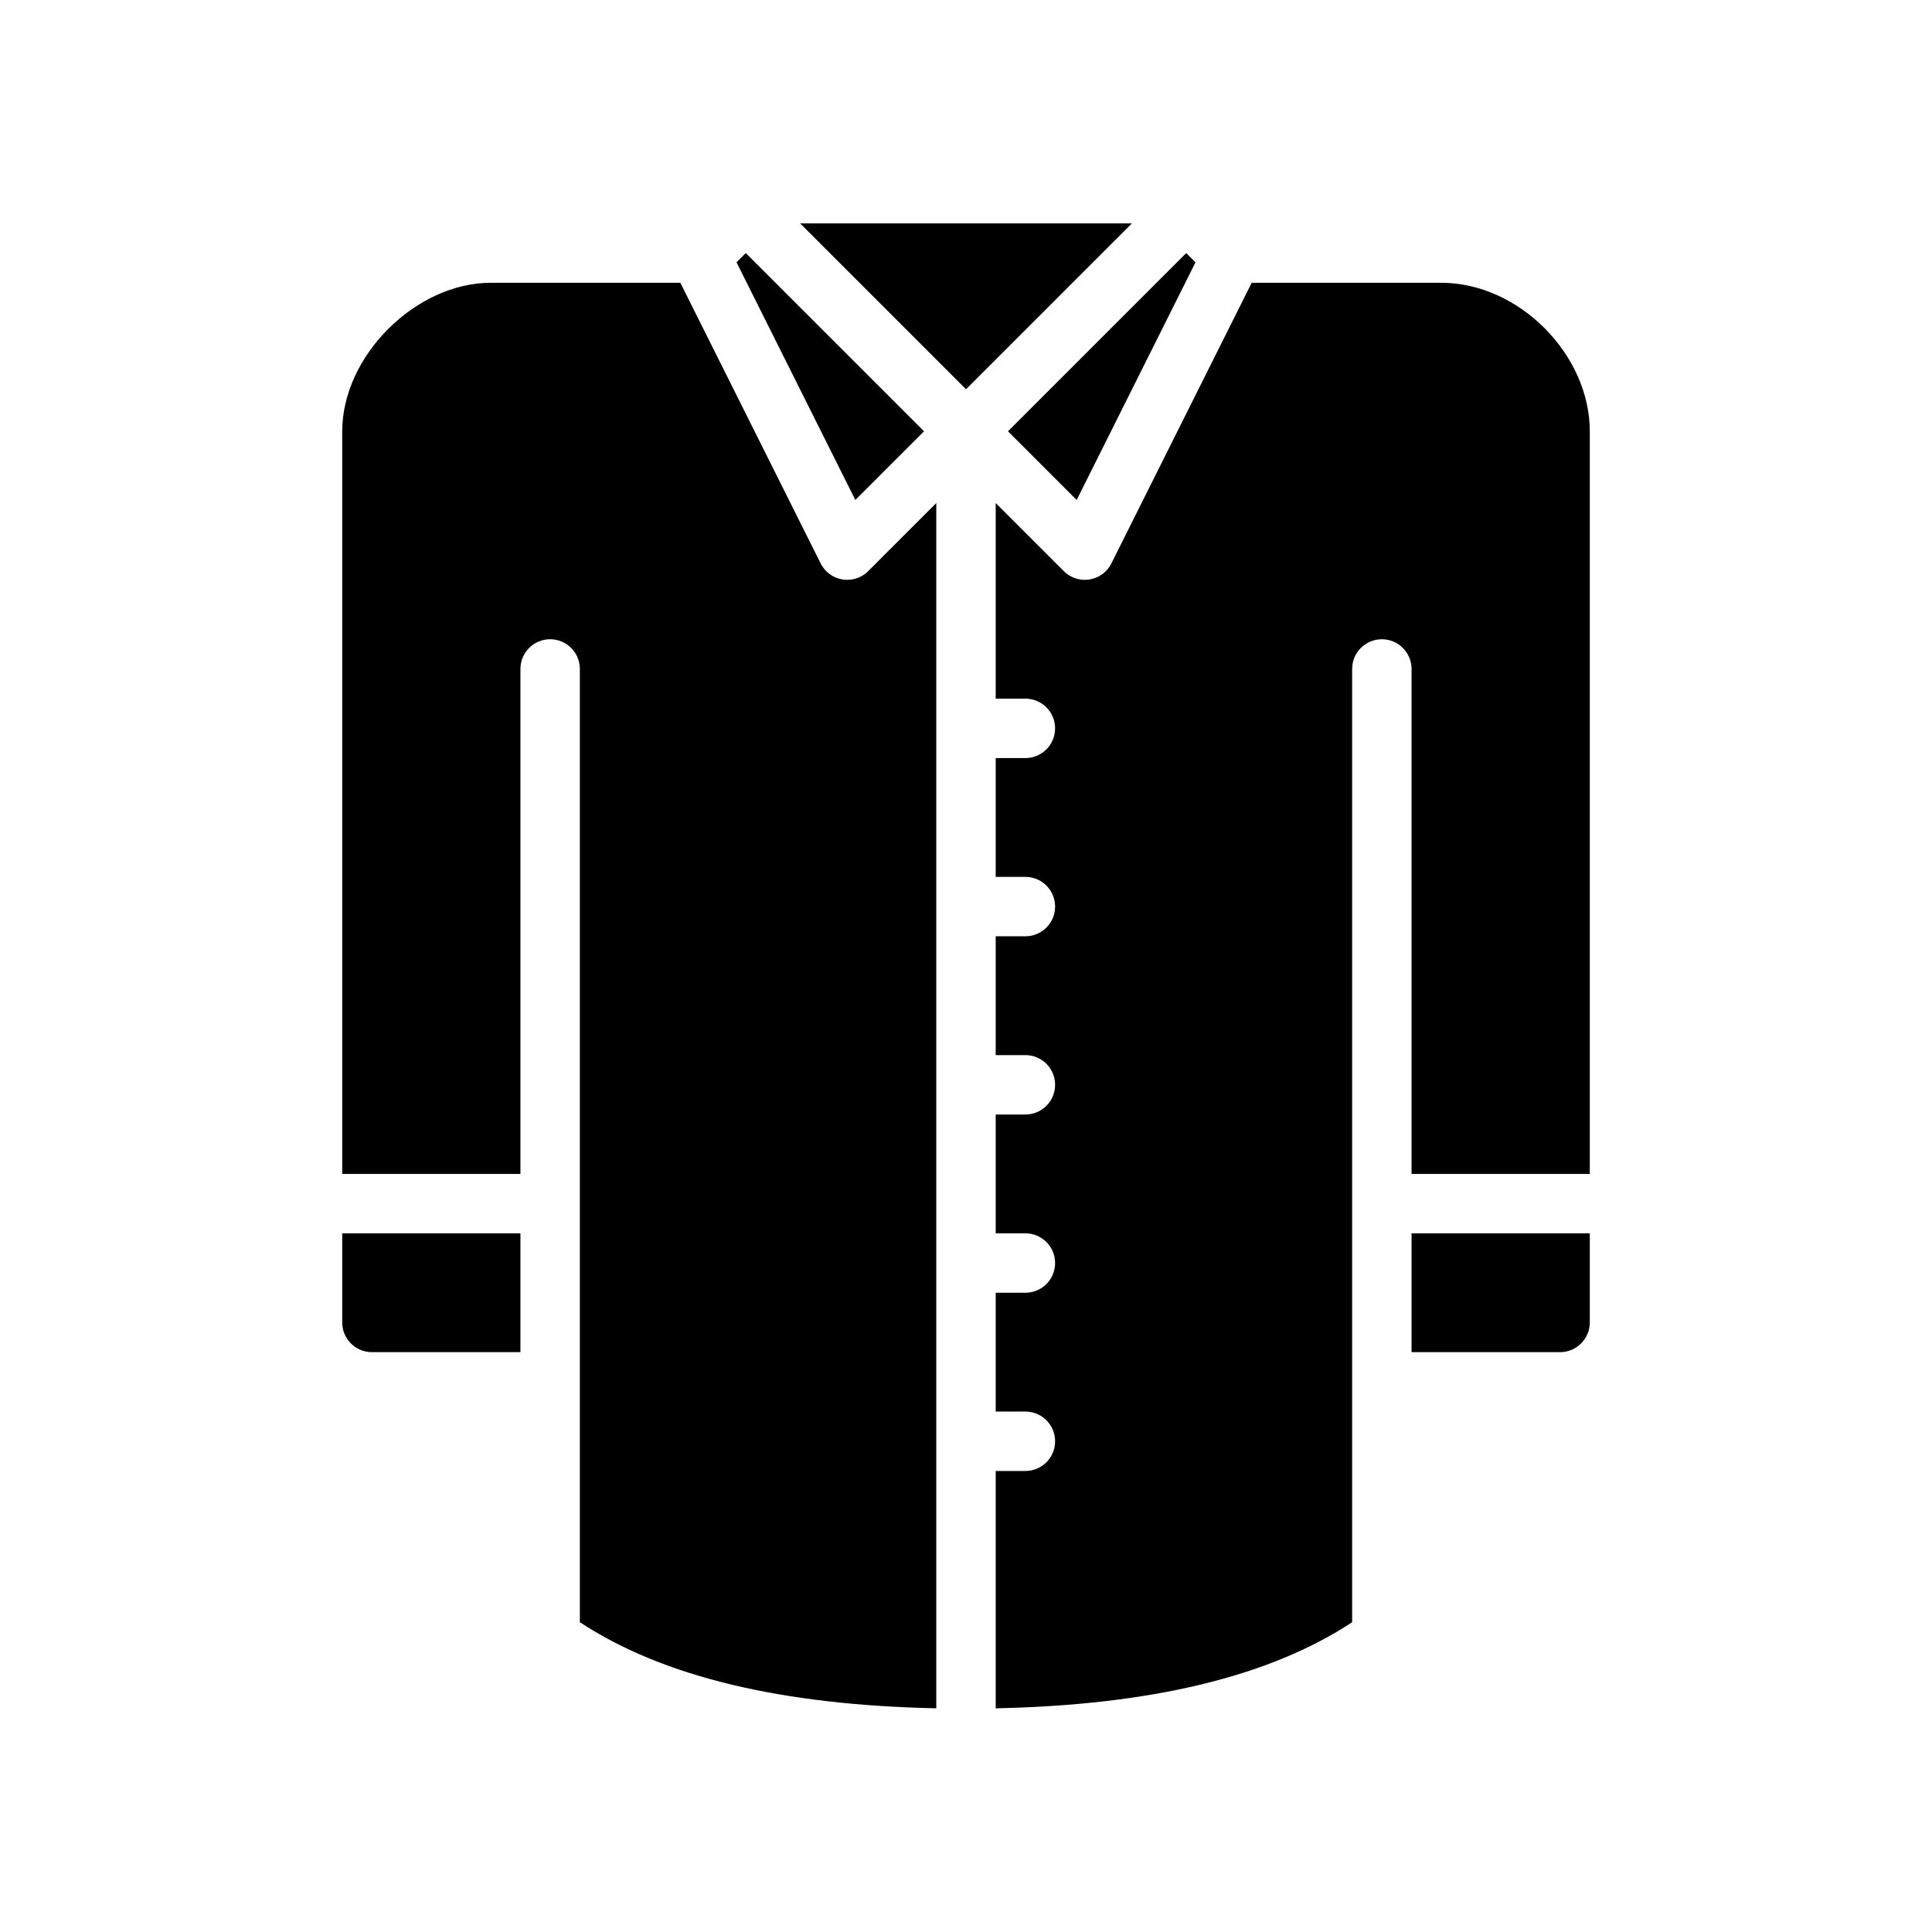
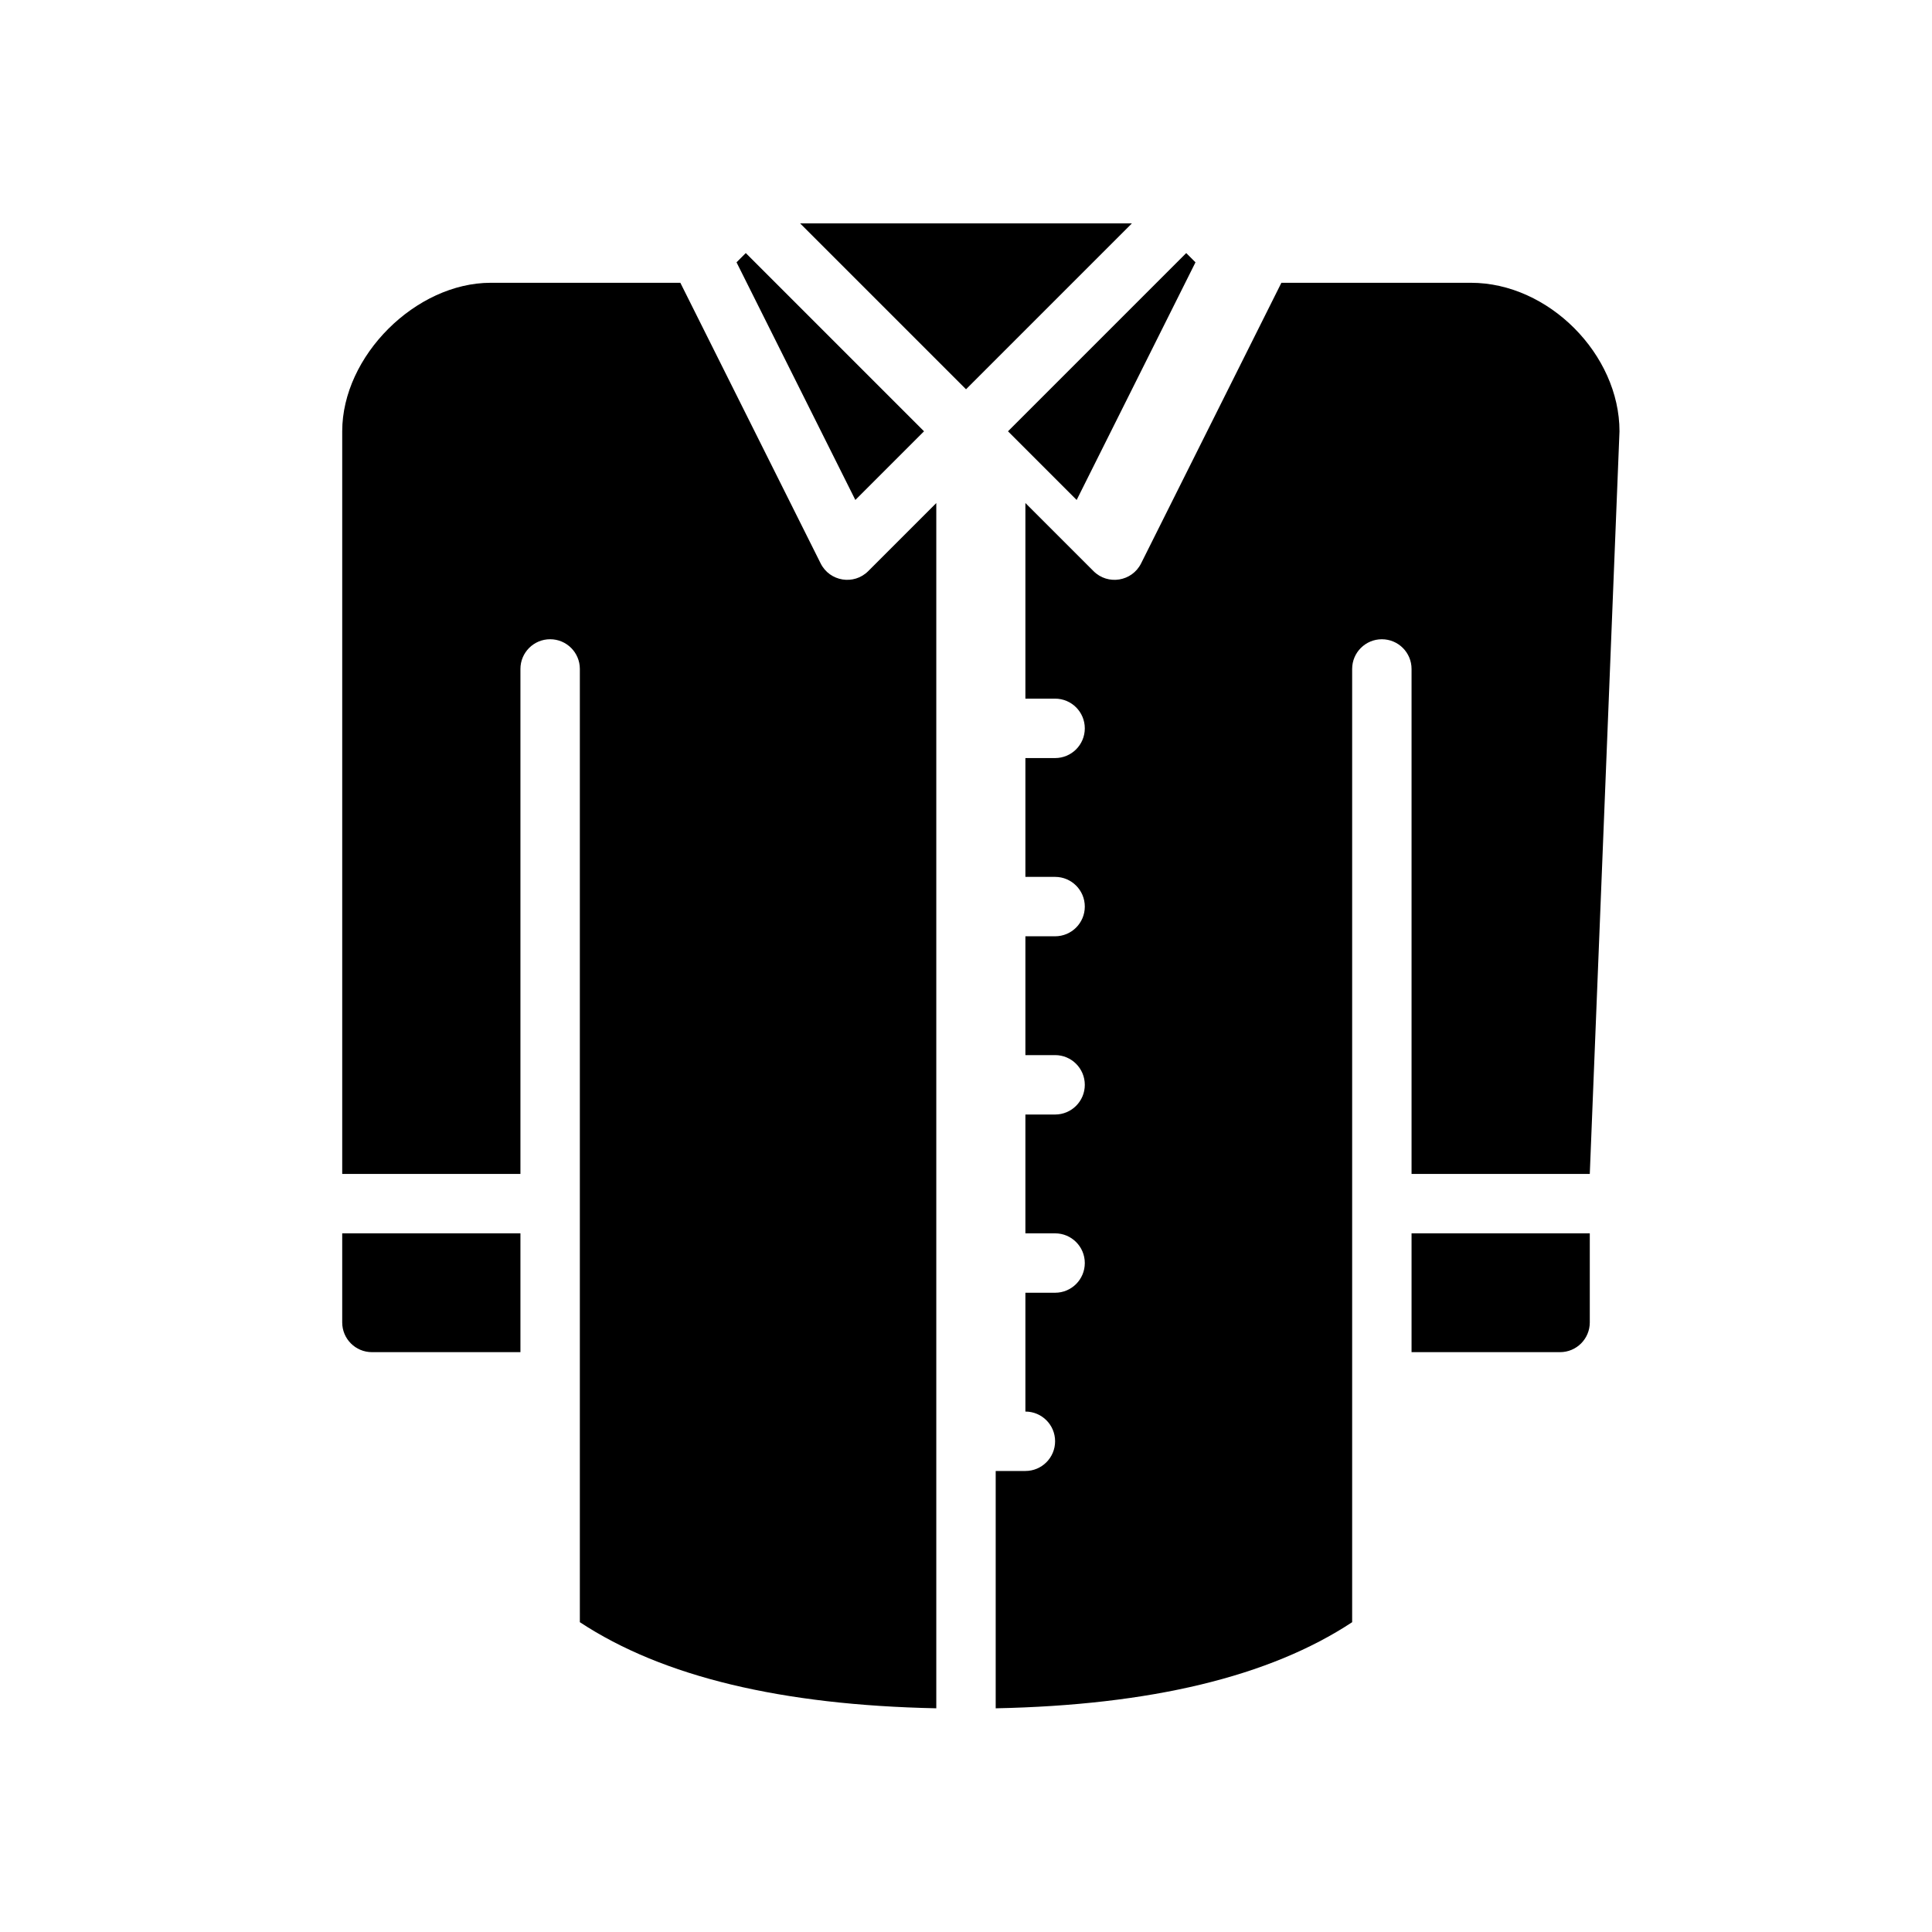
<svg xmlns="http://www.w3.org/2000/svg" fill="#000000" width="800px" height="800px" version="1.1" viewBox="144 144 512 512">
-   <path d="m281.92 455.1h-47.23v-196.8c0-19.988 19.508-39.359 39.359-39.359h50.25l37.184 74.371c2.402 4.805 8.809 5.844 12.605 2.043l18.039-18.039v319.4c-40.973-0.84-72.492-8.344-94.461-22.82v-252.62c0-4.348-3.527-7.871-7.875-7.871-4.348 0-7.871 3.523-7.871 7.871zm0 15.746v59.039-27.551h-39.359c-4.348 0-7.871-3.527-7.871-7.875v-23.613zm283.39-15.746h-47.234v-133.82c0-4.348-3.523-7.871-7.871-7.871-4.348 0-7.871 3.523-7.871 7.871v252.62c-21.969 14.477-53.488 21.98-94.465 22.82v-62.895h7.871c4.348 0 7.871-3.527 7.871-7.875 0-4.348-3.523-7.871-7.871-7.871h-7.871v-31.488h7.871c4.348 0 7.871-3.523 7.871-7.871s-3.523-7.871-7.871-7.871h-7.871v-31.488h7.871c4.348 0 7.871-3.523 7.871-7.871 0-4.348-3.523-7.875-7.871-7.875h-7.871v-31.488h7.871c4.348 0 7.871-3.523 7.871-7.871s-3.523-7.871-7.871-7.871h-7.871v-31.488h7.871c4.348 0 7.871-3.523 7.871-7.871 0-4.348-3.523-7.875-7.871-7.875h-7.871v-51.84l18.051 18.047c3.797 3.801 10.203 2.762 12.605-2.043l37.184-74.371h50.238c20.625 0 39.363 19.043 39.363 39.359zm0 15.746v23.613c0 4.348-3.527 7.875-7.875 7.875h-39.359v27.551-59.039zm-209.27-267.65h87.93l-43.965 43.965zm-14.398 7.867 47.234 47.234-18.199 18.199-31.488-62.98zm116.72 0.004 2.453 2.453-31.488 62.977-18.195-18.199z" />
+   <path d="m281.92 455.1h-47.23v-196.8c0-19.988 19.508-39.359 39.359-39.359h50.25l37.184 74.371c2.402 4.805 8.809 5.844 12.605 2.043l18.039-18.039v319.4c-40.973-0.84-72.492-8.344-94.461-22.82v-252.62c0-4.348-3.527-7.871-7.875-7.871-4.348 0-7.871 3.523-7.871 7.871zm0 15.746v59.039-27.551h-39.359c-4.348 0-7.871-3.527-7.871-7.875v-23.613zm283.39-15.746h-47.234v-133.82c0-4.348-3.523-7.871-7.871-7.871-4.348 0-7.871 3.523-7.871 7.871v252.62c-21.969 14.477-53.488 21.98-94.465 22.82v-62.895h7.871c4.348 0 7.871-3.527 7.871-7.875 0-4.348-3.523-7.871-7.871-7.871v-31.488h7.871c4.348 0 7.871-3.523 7.871-7.871s-3.523-7.871-7.871-7.871h-7.871v-31.488h7.871c4.348 0 7.871-3.523 7.871-7.871 0-4.348-3.523-7.875-7.871-7.875h-7.871v-31.488h7.871c4.348 0 7.871-3.523 7.871-7.871s-3.523-7.871-7.871-7.871h-7.871v-31.488h7.871c4.348 0 7.871-3.523 7.871-7.871 0-4.348-3.523-7.875-7.871-7.875h-7.871v-51.84l18.051 18.047c3.797 3.801 10.203 2.762 12.605-2.043l37.184-74.371h50.238c20.625 0 39.363 19.043 39.363 39.359zm0 15.746v23.613c0 4.348-3.527 7.875-7.875 7.875h-39.359v27.551-59.039zm-209.27-267.65h87.93l-43.965 43.965zm-14.398 7.867 47.234 47.234-18.199 18.199-31.488-62.98zm116.72 0.004 2.453 2.453-31.488 62.977-18.195-18.199z" />
</svg>